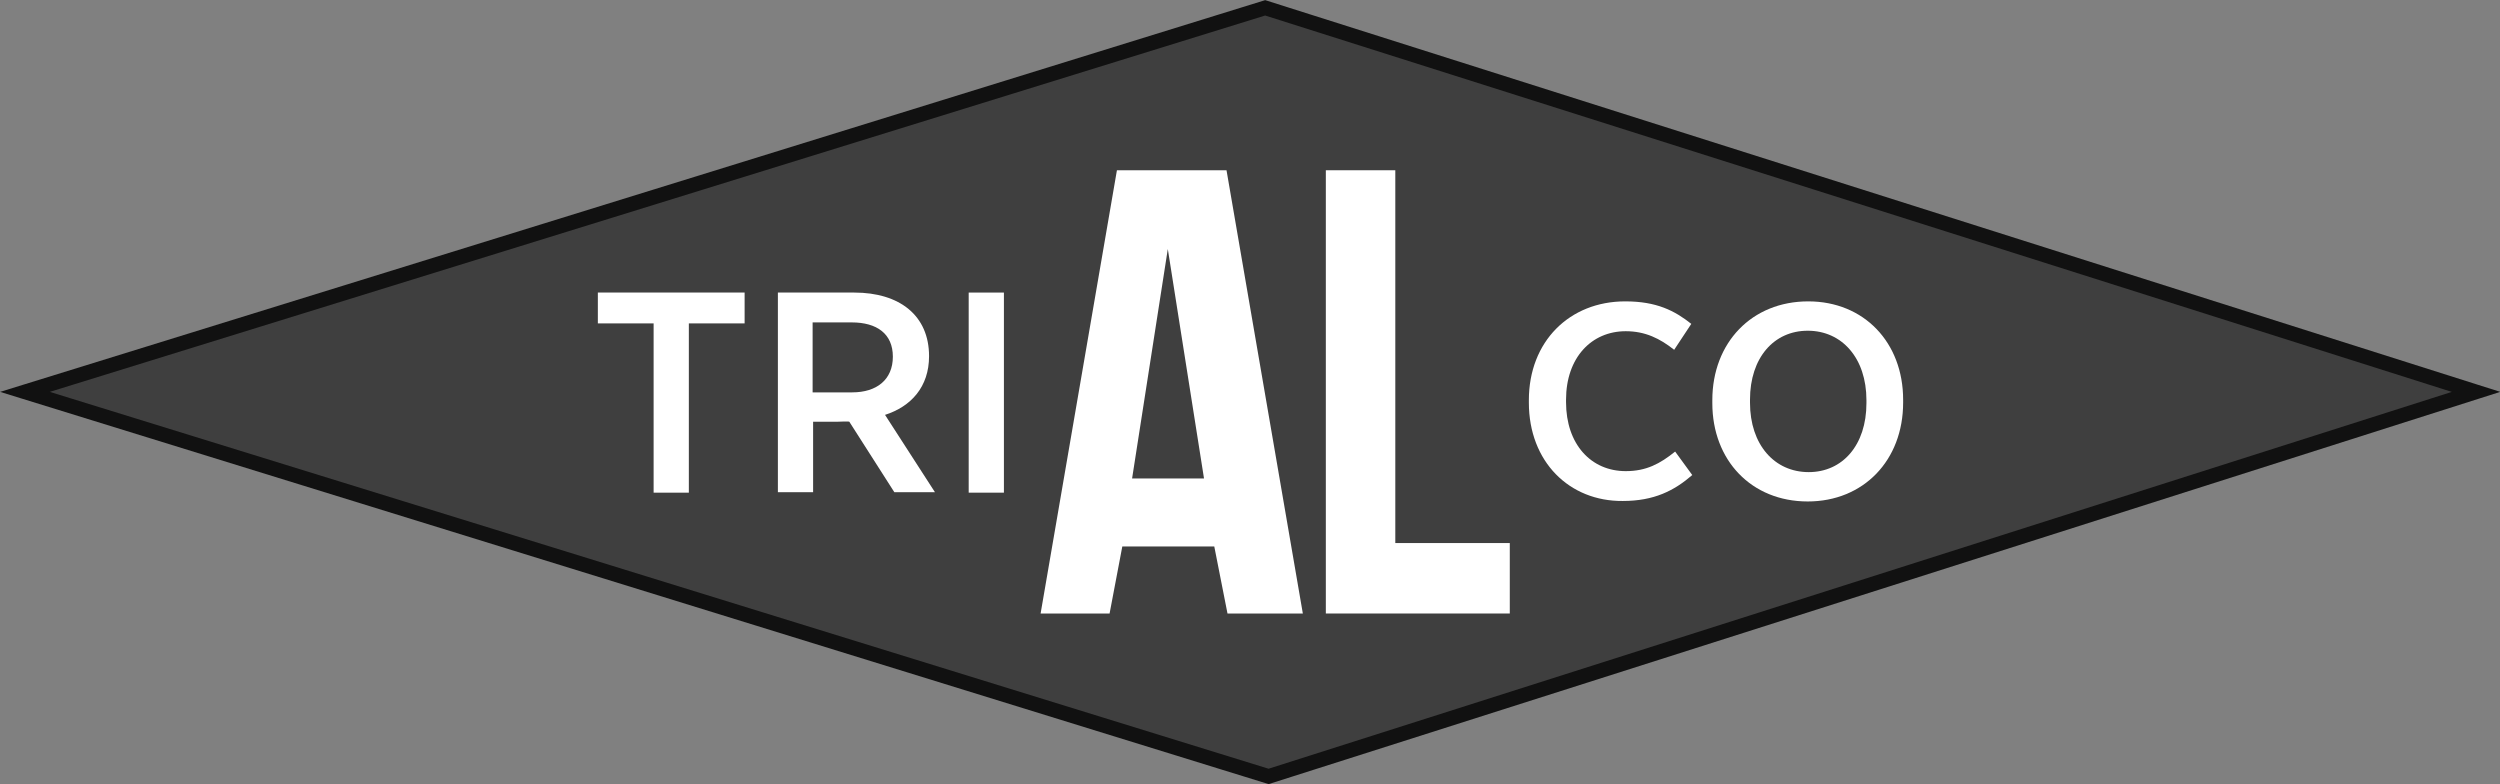
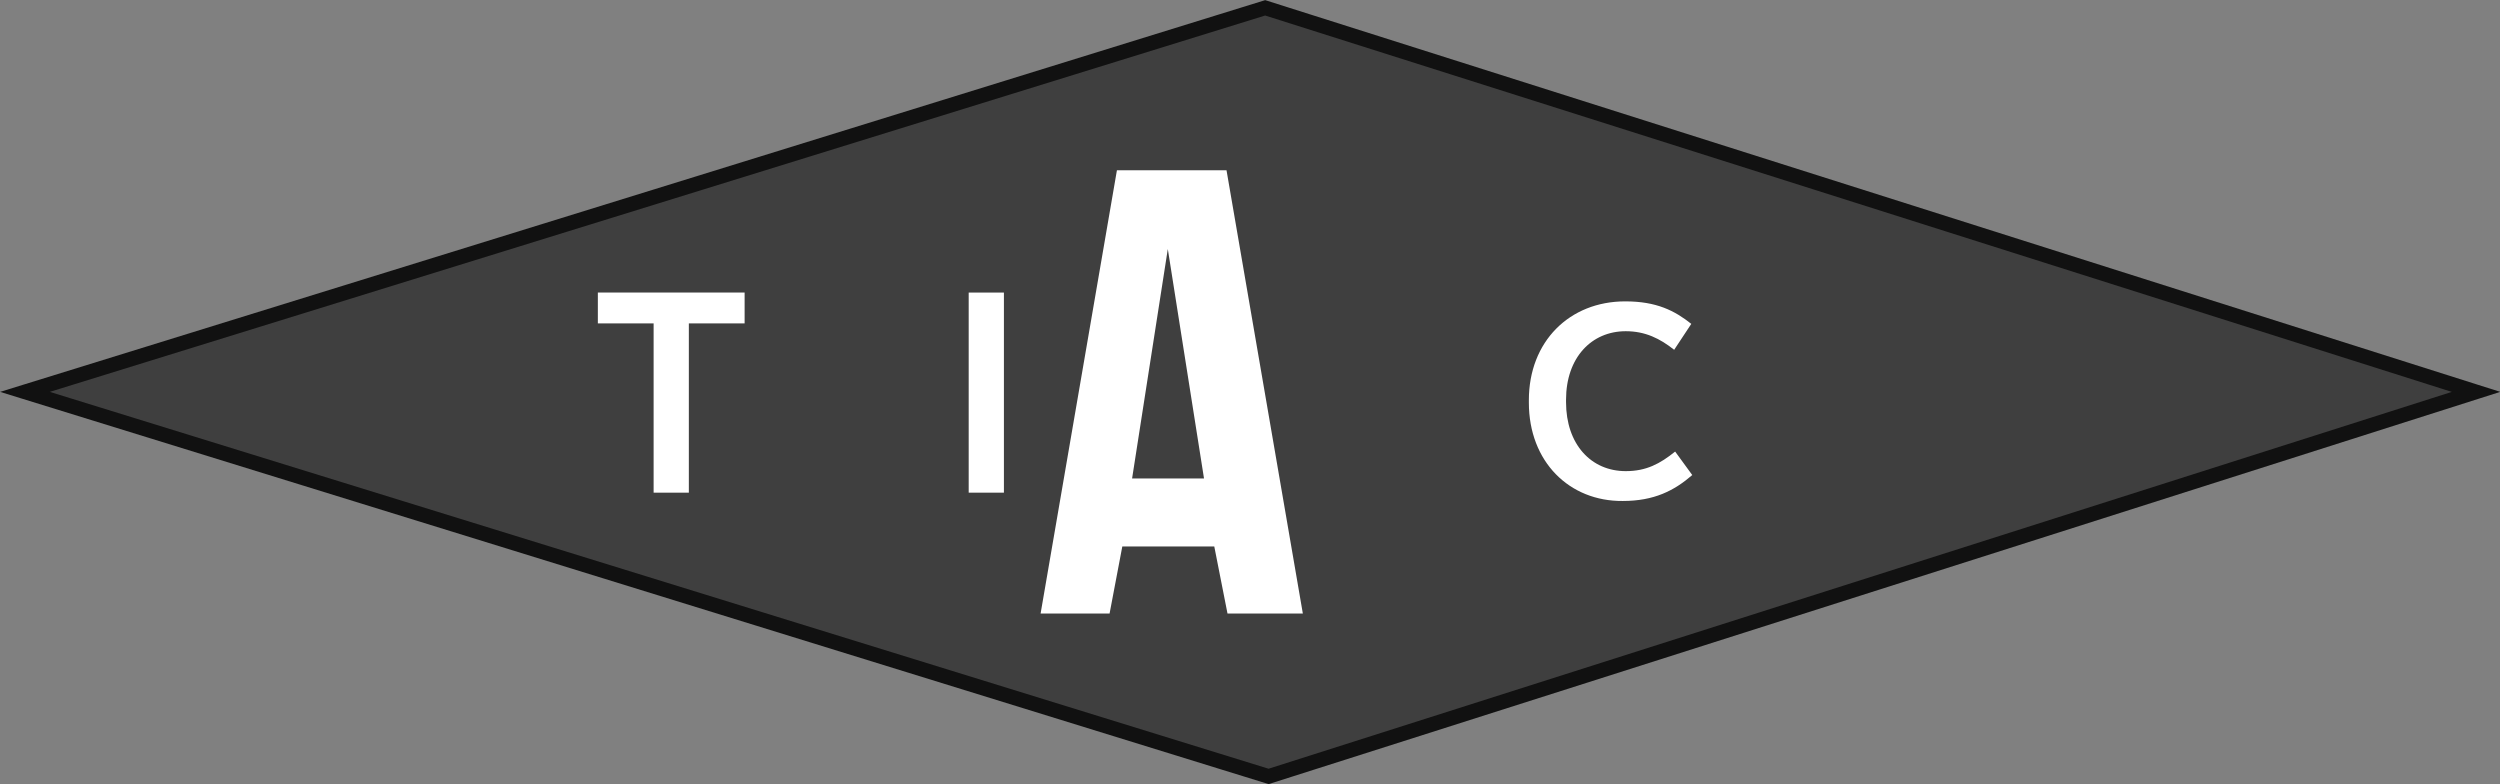
<svg xmlns="http://www.w3.org/2000/svg" version="1.1" id="Слой_1" x="0px" y="0px" viewBox="0 0 511 160.3" style="enable-background:new 0 0 511 160.3;" xml:space="preserve">
  <rect x="0" y="0" width="511" height="160.3" fill="#808080" stroke="none" />
  <style type="text/css">
	.st0{fill:#3F3F3F;stroke:#111111;stroke-width:3;stroke-miterlimit:10;}
	.st1{fill:#FFFFFF;}
</style>
  <g>
    <polygon class="st0" points="5.1,80.1 258.6,1.6 506.1,80.1 259.3,158.7  " />
    <g>
      <path class="st1" d="M133.6,66.1h-11.4v-6.3h30v6.3h-11.4v34.6h-7.2V66.1z" />
-       <path class="st1" d="M159,59.8h15.6c9.3,0,15.3,4.7,15.3,13c0,6.3-3.7,10.3-9,12l10.2,15.8h-8.3l-9.2-14.4c-0.1-0.1-2.3,0-2.4,0    h-5v14.4H159V59.8z M174.2,80.2c5,0,8.3-2.6,8.3-7.3c0-4.7-3.3-7-8.4-7h-8v14.3H174.2z" />
      <path class="st1" d="M198,59.8h7.2v40.9H198V59.8z" />
    </g>
    <g>
      <path class="st1" d="M312.5,82.3v-0.5c0-12,8.3-20.2,19.7-20.2c6.4,0,10.1,1.9,13.5,4.6l-3.5,5.3c-2.9-2.3-5.9-3.8-9.9-3.8    c-7,0-12.2,5.4-12.2,14v0.5c0,8.6,5.1,14.1,12.2,14.1c4.2,0,7-1.5,10.1-4l3.5,4.8c-3.7,3.2-7.8,5.3-14.2,5.3    C320.8,102.5,312.5,94.4,312.5,82.3z" />
-       <path class="st1" d="M350,82.4v-0.6c0-11.8,8.1-20.2,19.6-20.2C381,61.6,389,70,389,81.7v0.6c0,11.8-8.1,20.2-19.5,20.2    C358,102.5,350,94.1,350,82.4z M381.5,82.4v-0.6c0-8.6-5-14.2-12-14.2c-6.9,0-11.8,5.5-11.8,14.1v0.6c0,8.6,5,14.2,12,14.2    C376.6,96.5,381.5,91,381.5,82.4z" />
    </g>
    <g>
      <path class="st1" d="M266.3,125.4h-15.4l-2.7-13.7h-18.8l-2.6,13.7h-14.1l15.6-90.6h22.4L266.3,125.4z M231.4,97.8h14.7l-7.4-46.9    L231.4,97.8z" />
-       <path class="st1" d="M271,34.8h14.2V111h23.4v14.4H271V34.8z" />
    </g>
  </g>
</svg>